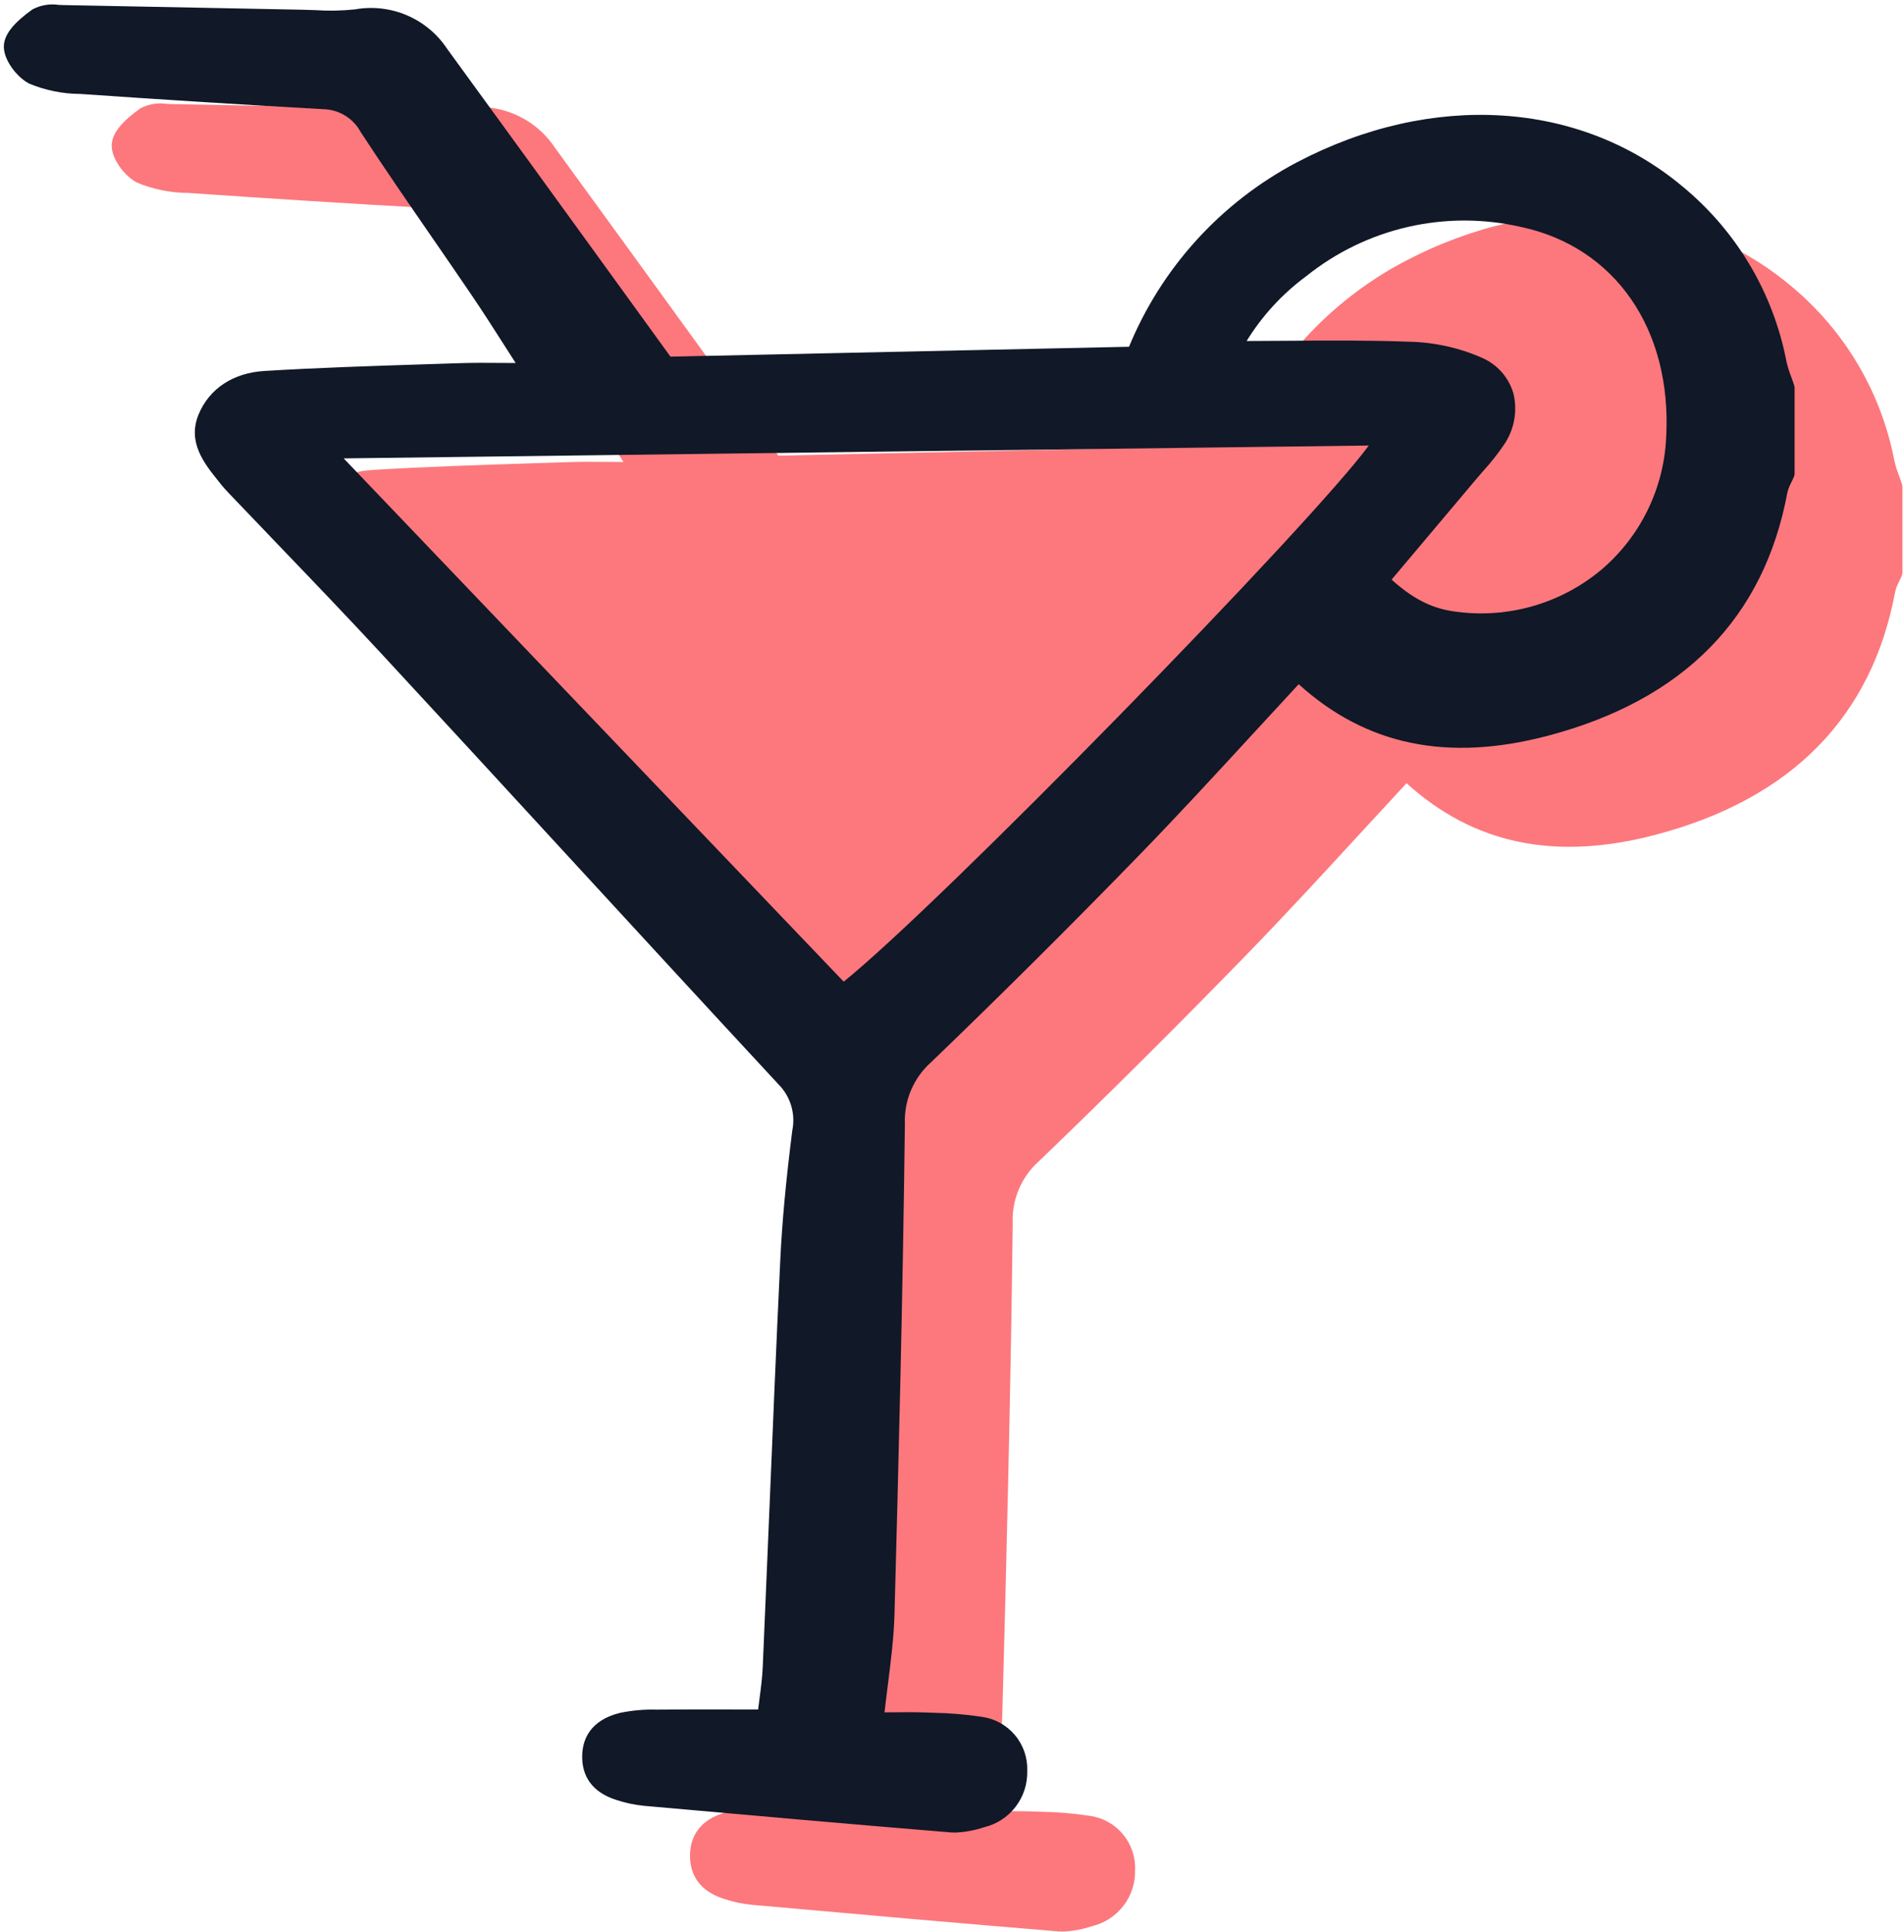
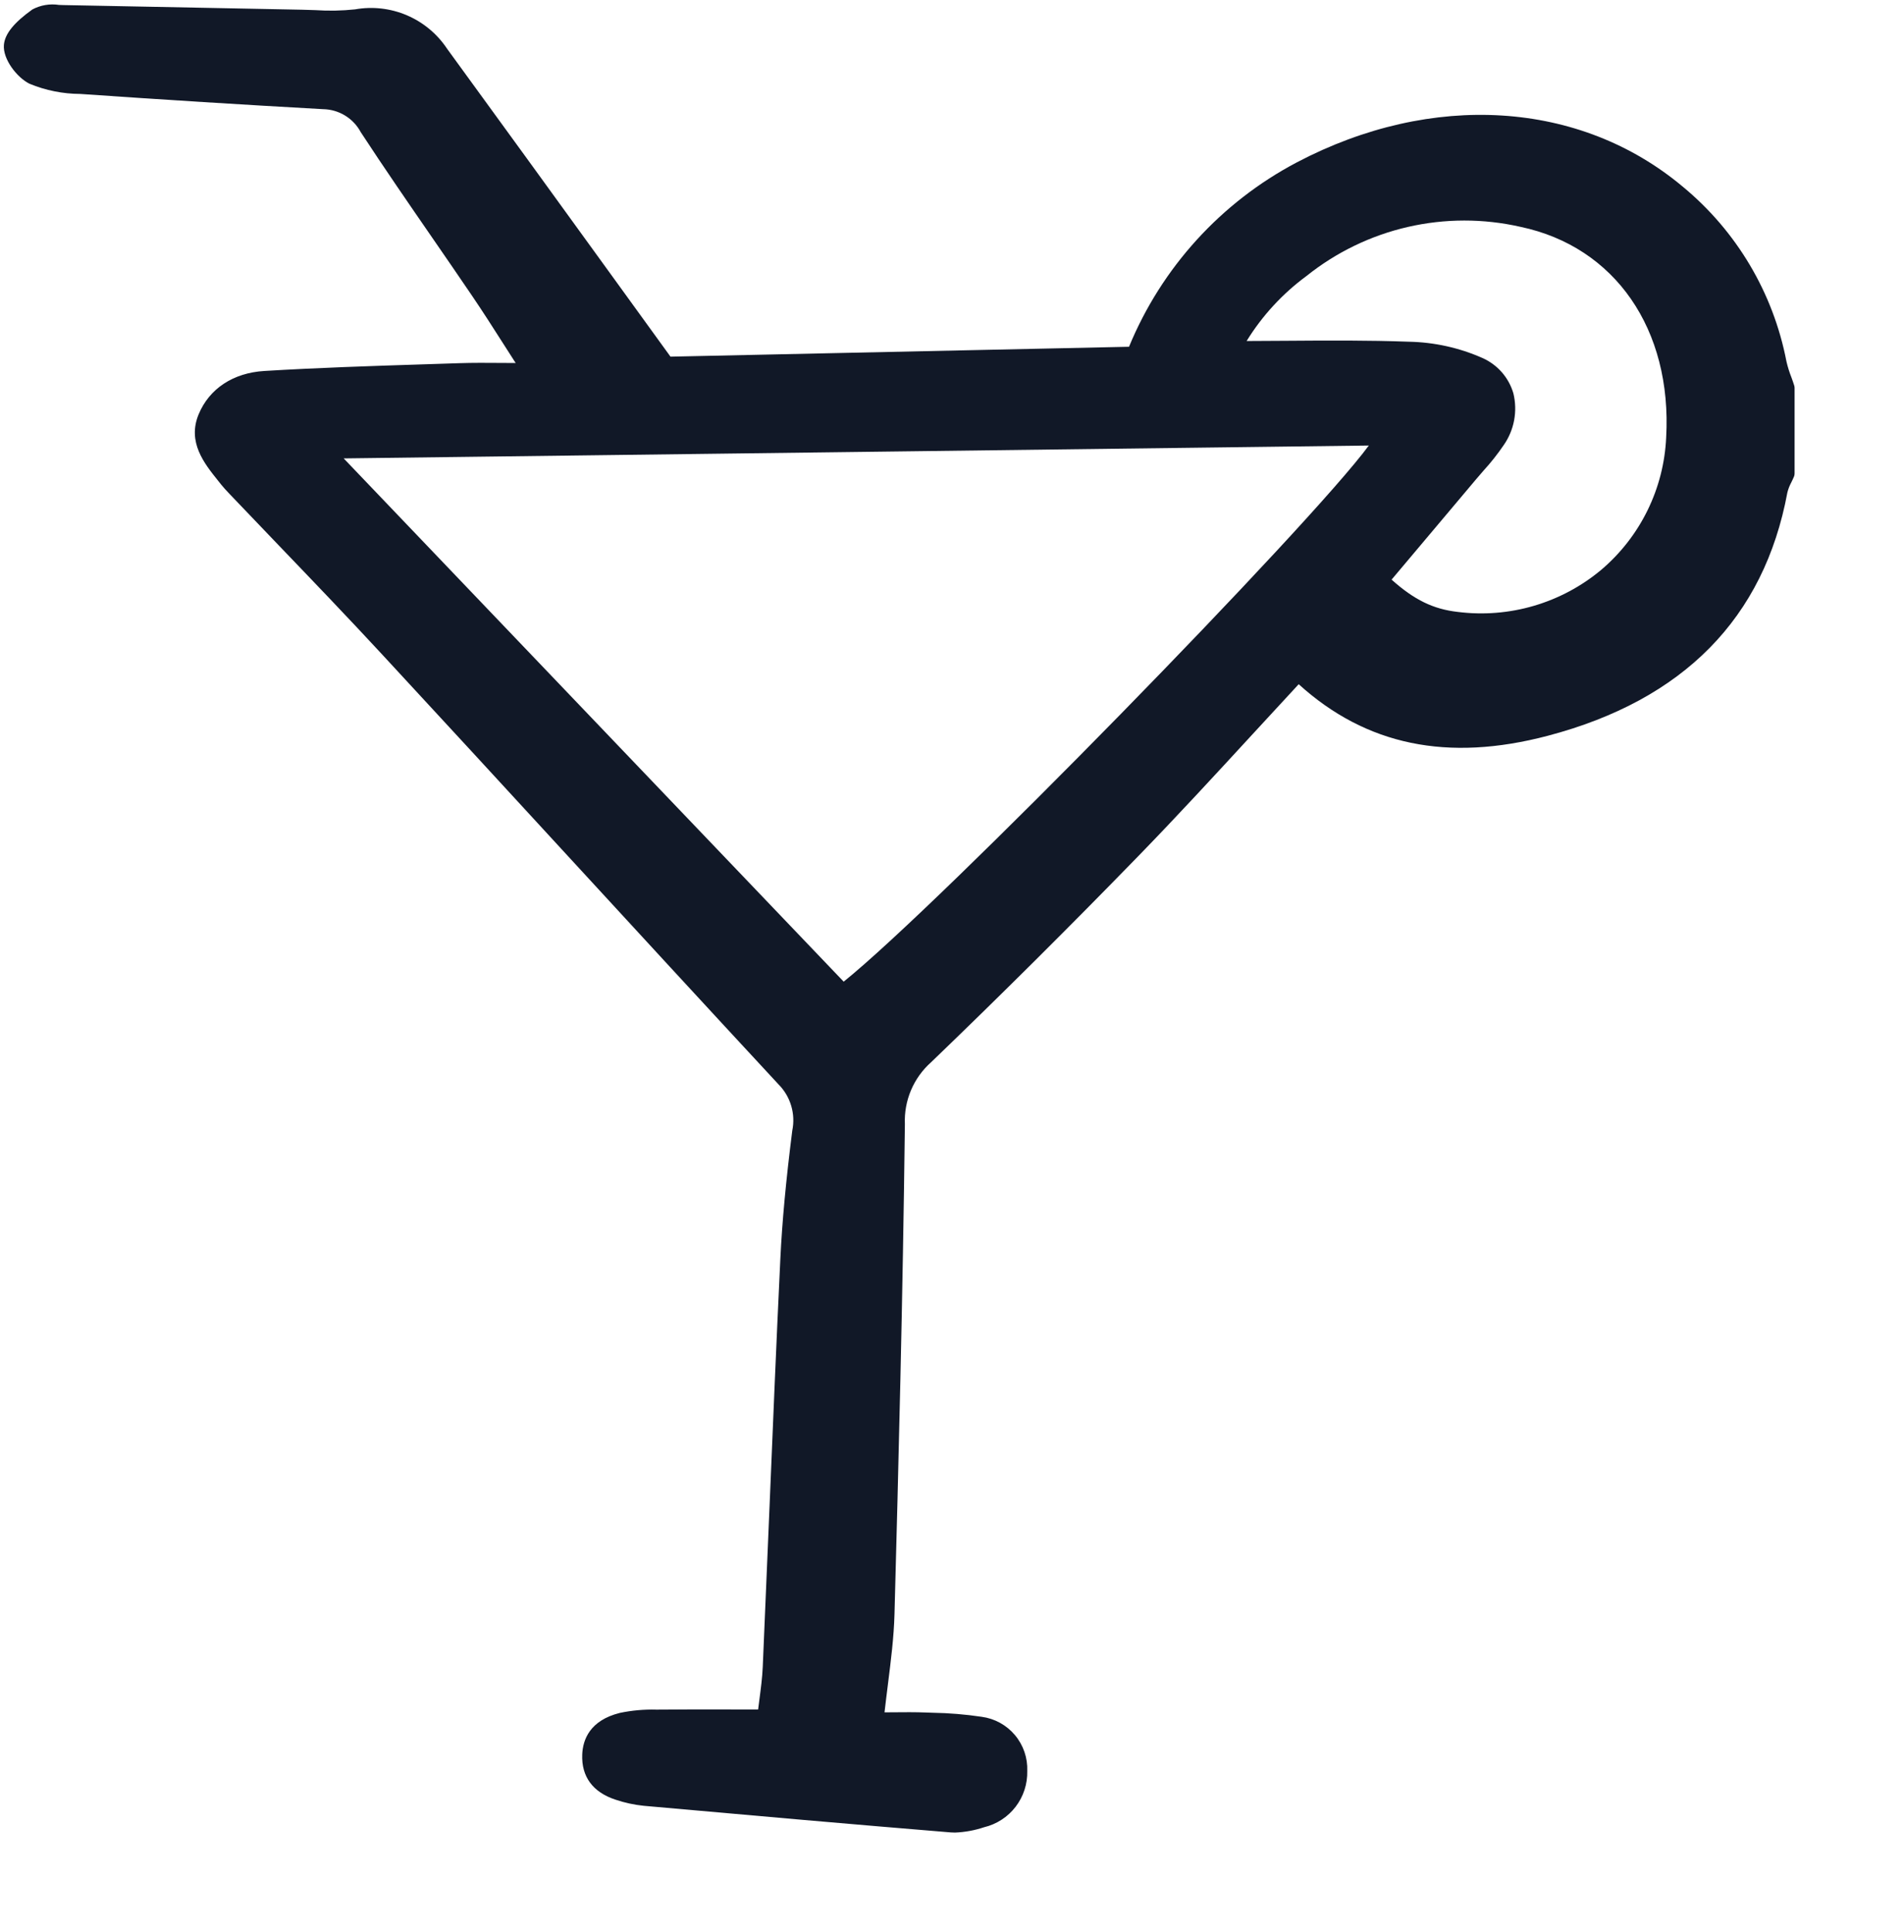
<svg xmlns="http://www.w3.org/2000/svg" width="207" height="210" viewBox="0 0 207 210" fill="none">
-   <path d="M206.484 51.773C206.26 51.209 206.079 50.629 205.944 50.037C204.507 42.584 200.517 35.866 194.66 31.038C183.497 21.684 167.423 20.675 152.709 28.409C144.473 32.75 138.018 39.84 134.469 48.447L84.619 49.522L77.912 40.265C71.942 32.026 66.151 24.034 60.335 16.062C59.265 14.45 57.747 13.186 55.969 12.425C54.191 11.664 52.23 11.439 50.325 11.777C48.891 11.93 47.447 11.957 46.008 11.859C45.516 11.842 45.025 11.824 44.536 11.815C40.814 11.745 37.09 11.672 33.366 11.595C28.463 11.496 23.559 11.401 18.656 11.31C18.49 11.31 18.317 11.301 18.141 11.293C17.149 11.141 16.134 11.312 15.248 11.783C13.234 13.221 12.249 14.449 12.149 15.645C12.023 17.169 13.54 19.166 14.93 19.861C16.683 20.585 18.56 20.961 20.456 20.97L20.589 20.978C29.451 21.594 38.287 22.148 46.849 22.624C47.692 22.637 48.517 22.876 49.237 23.316C49.958 23.755 50.548 24.38 50.946 25.124C53.473 28.991 56.138 32.853 58.715 36.59C60.178 38.711 61.641 40.833 63.087 42.966C64.211 44.618 65.295 46.32 66.552 48.286C66.944 48.898 67.353 49.539 67.786 50.214C67.29 50.214 66.826 50.208 66.376 50.204C64.641 50.193 63.144 50.181 61.671 50.231L57.704 50.359C52.052 50.54 46.208 50.728 40.463 51.078C37.081 51.282 34.478 53 33.321 55.788C32.069 58.808 33.928 61.126 35.42 62.988L35.776 63.435C36.041 63.765 36.327 64.069 36.603 64.358L36.678 64.44C38.441 66.289 40.207 68.135 41.976 69.978C45.714 73.872 49.58 77.899 53.303 81.925C59.807 88.954 66.3 95.997 72.779 103.051C80.496 111.438 88.475 120.11 96.359 128.609C97.005 129.259 97.48 130.058 97.742 130.936C98.004 131.814 98.044 132.743 97.859 133.641C97.168 139.112 96.756 143.543 96.562 147.587C96.126 156.682 95.743 165.929 95.372 174.873C95.135 180.559 94.894 186.244 94.649 191.929C94.598 193.096 94.445 194.263 94.283 195.499C94.237 195.847 94.191 196.199 94.146 196.554H91.389C88.522 196.548 85.806 196.543 83.089 196.571C81.753 196.534 80.419 196.654 79.111 196.928C75.849 197.741 75.087 199.838 75.023 201.454C74.928 203.857 76.181 205.551 78.635 206.355C79.632 206.693 80.663 206.917 81.71 207.023C94.128 208.133 104.555 209.05 115.077 209.915C115.232 209.928 115.39 209.933 115.547 209.933C116.623 209.89 117.687 209.696 118.709 209.355C120.074 209.028 121.286 208.243 122.14 207.129C122.996 206.016 123.442 204.643 123.406 203.239C123.459 201.817 122.983 200.425 122.066 199.337C121.15 198.247 119.861 197.539 118.45 197.35C116.686 197.086 114.906 196.94 113.122 196.911L112.467 196.887C111.234 196.837 110.014 196.849 108.719 196.861L107.887 196.868C108.006 195.826 108.135 194.82 108.256 193.842C108.587 191.203 108.904 188.71 108.972 186.213C109.404 170.33 109.881 151.585 110.102 132.945C110.046 131.679 110.273 130.417 110.768 129.25C111.263 128.084 112.011 127.043 112.959 126.202C120.48 118.971 128.065 111.43 135.494 103.791C139.714 99.452 143.899 94.905 147.944 90.51C149.592 88.719 151.249 86.924 152.916 85.124C160.243 91.763 169.107 93.595 179.99 90.728C194.744 86.844 203.511 77.942 206.047 64.282C206.142 63.903 206.284 63.538 206.47 63.195C206.573 62.983 206.676 62.771 206.765 62.556C206.808 62.451 206.83 62.338 206.83 62.225V52.922C206.83 52.832 206.816 52.743 206.787 52.657C206.698 52.363 206.591 52.069 206.484 51.773Z" fill="#FC787D" />
  <path d="M194.76 41.014C194.536 40.45 194.355 39.87 194.219 39.279C192.783 31.826 188.793 25.107 182.936 20.279C171.773 10.925 155.698 9.916 140.984 17.65C132.748 21.991 126.293 29.081 122.745 37.688L72.894 38.763L66.187 29.506C60.217 21.267 54.427 13.276 48.61 5.303C47.541 3.691 46.023 2.427 44.245 1.666C42.467 0.905 40.505 0.68 38.601 1.018C37.166 1.171 35.722 1.198 34.283 1.1C33.791 1.083 33.3 1.065 32.812 1.056C29.089 0.987 25.366 0.914 21.642 0.837C16.738 0.737 11.835 0.642 6.931 0.552C6.766 0.552 6.592 0.542 6.416 0.535C5.424 0.382 4.41 0.554 3.524 1.025C1.51 2.463 0.524 3.69 0.424 4.886C0.298 6.41 1.815 8.407 3.206 9.102C4.958 9.826 6.835 10.202 8.732 10.211L8.864 10.22C17.727 10.835 26.563 11.389 35.124 11.865C35.968 11.879 36.792 12.117 37.513 12.557C38.233 12.996 38.823 13.621 39.221 14.366C41.749 18.233 44.413 22.095 46.99 25.831C48.453 27.952 49.917 30.075 51.362 32.207C52.486 33.86 53.571 35.561 54.827 37.527C55.219 38.139 55.629 38.78 56.062 39.455C55.566 39.455 55.101 39.449 54.652 39.446C52.916 39.434 51.419 39.422 49.947 39.472L45.98 39.6C40.328 39.781 34.483 39.969 28.738 40.319C25.356 40.523 22.753 42.241 21.596 45.03C20.344 48.049 22.203 50.368 23.696 52.229L24.052 52.676C24.317 53.007 24.603 53.31 24.878 53.599L24.954 53.681C26.717 55.53 28.482 57.376 30.252 59.219C33.99 63.113 37.855 67.14 41.579 71.166C48.083 78.196 54.575 85.238 61.054 92.292C68.771 100.68 76.751 109.352 84.634 117.851C85.28 118.5 85.755 119.299 86.017 120.177C86.279 121.056 86.319 121.985 86.134 122.882C85.443 128.353 85.031 132.785 84.837 136.828C84.402 145.923 84.018 155.171 83.647 164.114C83.411 169.8 83.169 175.485 82.925 181.171C82.874 182.337 82.72 183.504 82.558 184.74C82.512 185.088 82.466 185.44 82.422 185.795H79.665C76.798 185.79 74.081 185.784 71.364 185.813C70.029 185.775 68.694 185.895 67.387 186.169C64.124 186.982 63.362 189.079 63.299 190.695C63.204 193.098 64.456 194.792 66.91 195.596C67.907 195.934 68.939 196.158 69.986 196.264C82.404 197.375 92.831 198.291 103.352 199.156C103.507 199.169 103.665 199.174 103.822 199.174C104.898 199.132 105.963 198.937 106.984 198.596C108.35 198.27 109.561 197.484 110.416 196.371C111.271 195.257 111.717 193.884 111.681 192.48C111.735 191.058 111.258 189.666 110.341 188.578C109.426 187.489 108.136 186.78 106.726 186.591C104.961 186.328 103.182 186.181 101.398 186.152L100.742 186.128C99.509 186.078 98.289 186.09 96.994 186.102L96.163 186.109C96.281 185.067 96.411 184.061 96.531 183.083C96.862 180.444 97.179 177.952 97.247 175.454C97.679 159.571 98.156 140.826 98.377 122.186C98.322 120.92 98.549 119.658 99.044 118.491C99.538 117.325 100.287 116.284 101.235 115.443C108.755 108.212 116.341 100.671 123.769 93.032C127.989 88.693 132.174 84.147 136.22 79.752C137.868 77.96 139.525 76.165 141.192 74.365C148.518 81.004 157.383 82.837 168.265 79.97C183.019 76.085 191.786 67.184 194.322 53.523C194.417 53.145 194.56 52.779 194.745 52.436C194.848 52.224 194.951 52.012 195.041 51.797C195.083 51.692 195.105 51.579 195.105 51.466V42.164C195.105 42.074 195.091 41.984 195.063 41.898C194.974 41.604 194.866 41.31 194.76 41.014ZM148.814 48.423C142.484 57.047 102.171 98.295 91.724 106.692L37.364 49.821L148.814 48.423ZM153.779 60.044C156.012 57.399 158.246 54.747 160.481 52.087C160.744 51.774 161.014 51.464 161.283 51.156C162.076 50.289 162.806 49.367 163.468 48.396C164.038 47.585 164.429 46.66 164.612 45.685C164.795 44.71 164.767 43.708 164.531 42.745C164.283 41.9 163.854 41.119 163.274 40.457C162.693 39.795 161.976 39.267 161.17 38.91C158.65 37.795 155.931 37.194 153.175 37.14C148.777 36.975 144.427 37.006 139.819 37.038C138.407 37.048 136.978 37.056 135.531 37.062C137.225 34.314 139.432 31.917 142.032 30.003C145.26 27.417 149.029 25.592 153.06 24.666C157.09 23.741 161.279 23.737 165.311 24.656C175.585 26.818 181.798 35.803 181.143 47.548C181.019 50.302 180.328 53 179.114 55.474C177.9 57.948 176.189 60.146 174.088 61.929C171.941 63.724 169.447 65.056 166.762 65.844C164.077 66.632 161.258 66.857 158.481 66.507C155.828 66.205 153.76 65.206 151.291 62.997L153.779 60.044Z" fill="#111827" />
</svg>